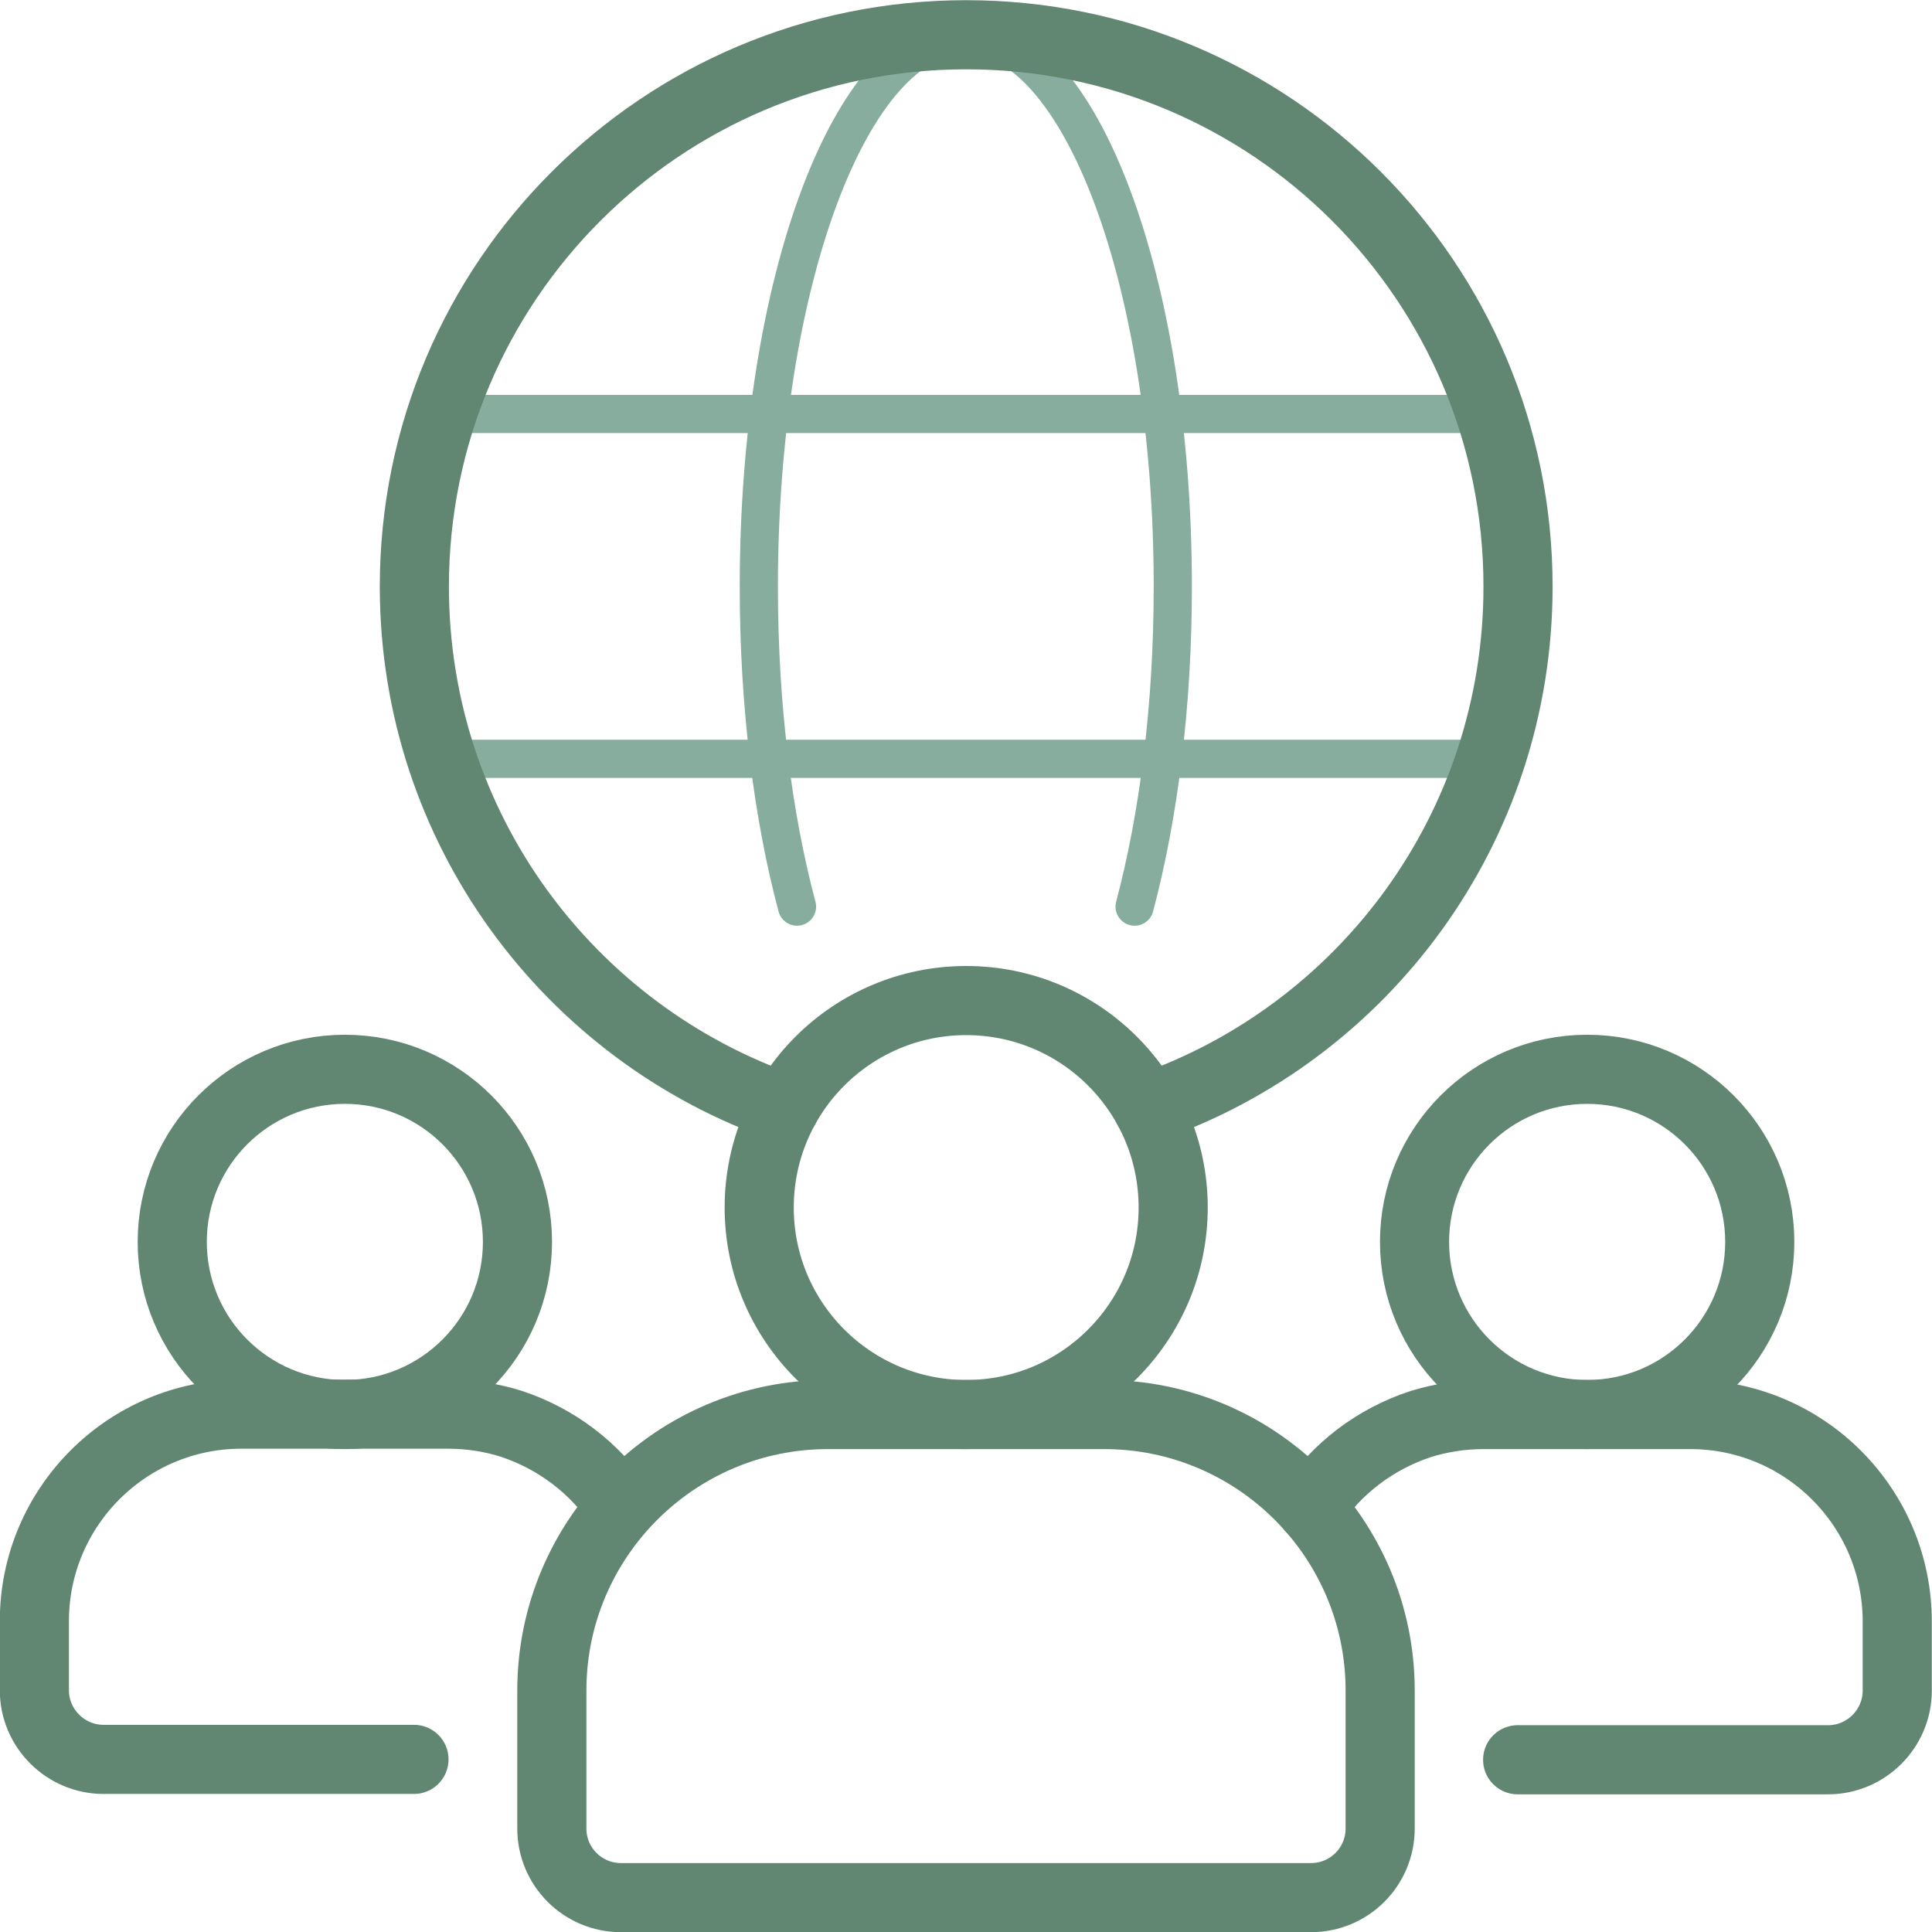
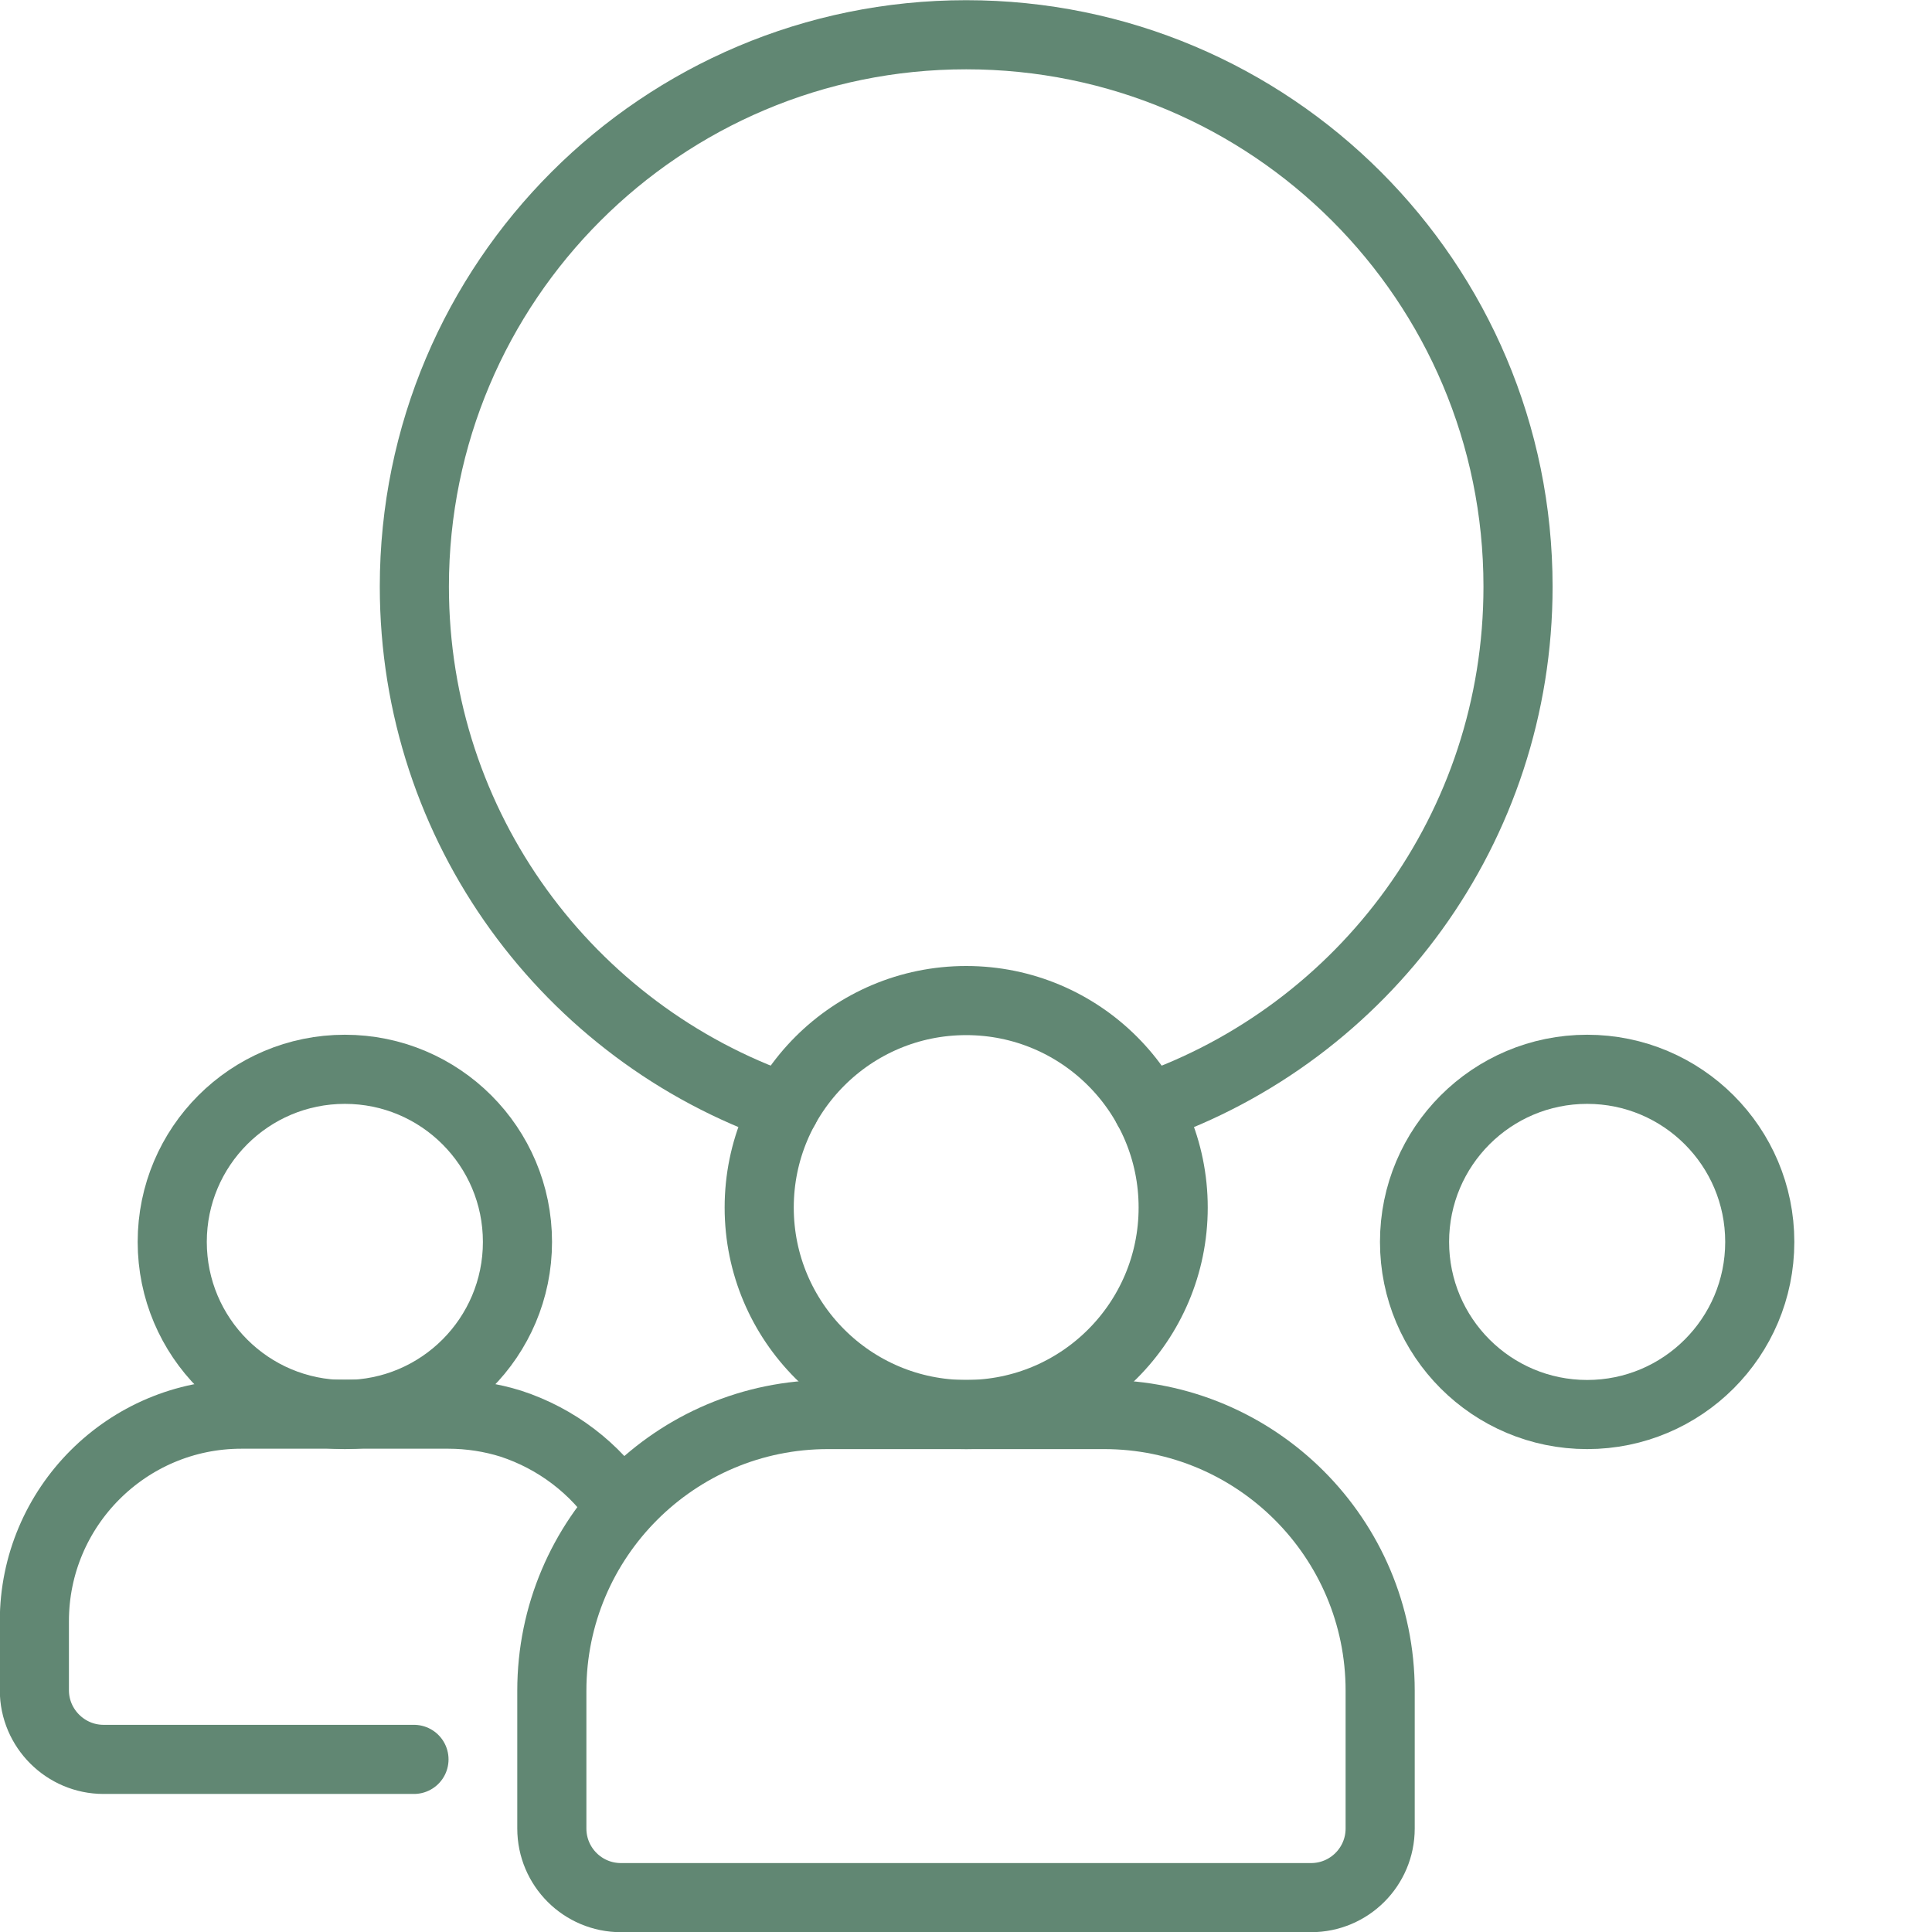
<svg xmlns="http://www.w3.org/2000/svg" id="Capa_2" data-name="Capa 2" viewBox="0 0 50.59 50.59">
  <defs>
    <style>
      .cls-1, .cls-2, .cls-3 {
        stroke-width: 0px;
      }

      .cls-1, .cls-4, .cls-5 {
        fill: none;
      }

      .cls-2 {
        fill: #618773;
      }

      .cls-3 {
        fill: #87ad9e;
      }

      .cls-4 {
        stroke: url(#Nueva_muestra_de_motivo_1);
      }

      .cls-4, .cls-5 {
        stroke-linecap: round;
        stroke-linejoin: round;
      }

      .cls-5 {
        stroke: url(#Nueva_muestra_de_motivo_2);
        stroke-width: 1.81px;
      }
    </style>
    <pattern id="Nueva_muestra_de_motivo_2" data-name="Nueva muestra de motivo 2" x="0" y="0" width="61" height="61" patternTransform="translate(-817.01 -302.66)" patternUnits="userSpaceOnUse" viewBox="0 0 61 61">
      <g>
        <rect class="cls-1" width="61" height="61" />
        <rect class="cls-2" width="61" height="61" />
      </g>
    </pattern>
    <pattern id="Nueva_muestra_de_motivo_1" data-name="Nueva muestra de motivo 1" x="0" y="0" width="61" height="61" patternTransform="translate(-817.01 -302.66)" patternUnits="userSpaceOnUse" viewBox="0 0 61 61">
      <g>
        <rect class="cls-1" width="61" height="61" />
-         <rect class="cls-3" x="0" width="61" height="61" />
      </g>
    </pattern>
  </defs>
  <g id="Capa_1-2" data-name="Capa 1">
    <path class="cls-5" d="M10.84,46.07H2.71c-.99,0-1.81-.81-1.81-1.81v-1.81c0-2.99,2.43-5.42,5.42-5.42h5.42c.57,0,1.13.09,1.64.25,1.19.39,2.21,1.17,2.88,2.19" />
    <circle class="cls-5" cx="9.03" cy="32.52" r="4.52" />
-     <path class="cls-5" d="M34.32,39.48c.67-1.02,1.69-1.8,2.88-2.19.51-.16,1.08-.25,1.64-.25h5.42c2.99,0,5.42,2.43,5.42,5.42v1.81c0,.99-.81,1.81-1.81,1.81h-8.13" />
    <circle class="cls-5" cx="41.56" cy="32.52" r="4.52" />
    <path class="cls-5" d="M34.33,49.69h-18.07c-1,0-1.81-.81-1.81-1.81v-3.61c0-3.99,3.24-7.23,7.23-7.23h7.23c3.99,0,7.23,3.24,7.23,7.23v3.61c0,1-.81,1.81-1.81,1.81Z" />
    <circle class="cls-5" cx="25.3" cy="31.62" r="5.42" />
    <path class="cls-4" d="M29.71,23.74c.63-2.37,1-5.26,1-8.38,0-7.99-2.43-14.45-5.42-14.45s-5.42,6.47-5.42,14.45c0,3.13.37,6.02,1,8.38" />
-     <line class="cls-4" x1="39.07" y1="19.87" x2="11.52" y2="19.87" />
    <line class="cls-4" x1="39.07" y1="10.84" x2="11.52" y2="10.84" />
    <path class="cls-5" d="M30.05,29.01c5.66-1.96,9.7-7.33,9.7-13.65,0-7.99-6.47-14.45-14.45-14.45s-14.45,6.47-14.45,14.45c0,6.32,4.05,11.69,9.7,13.65" />
  </g>
</svg>